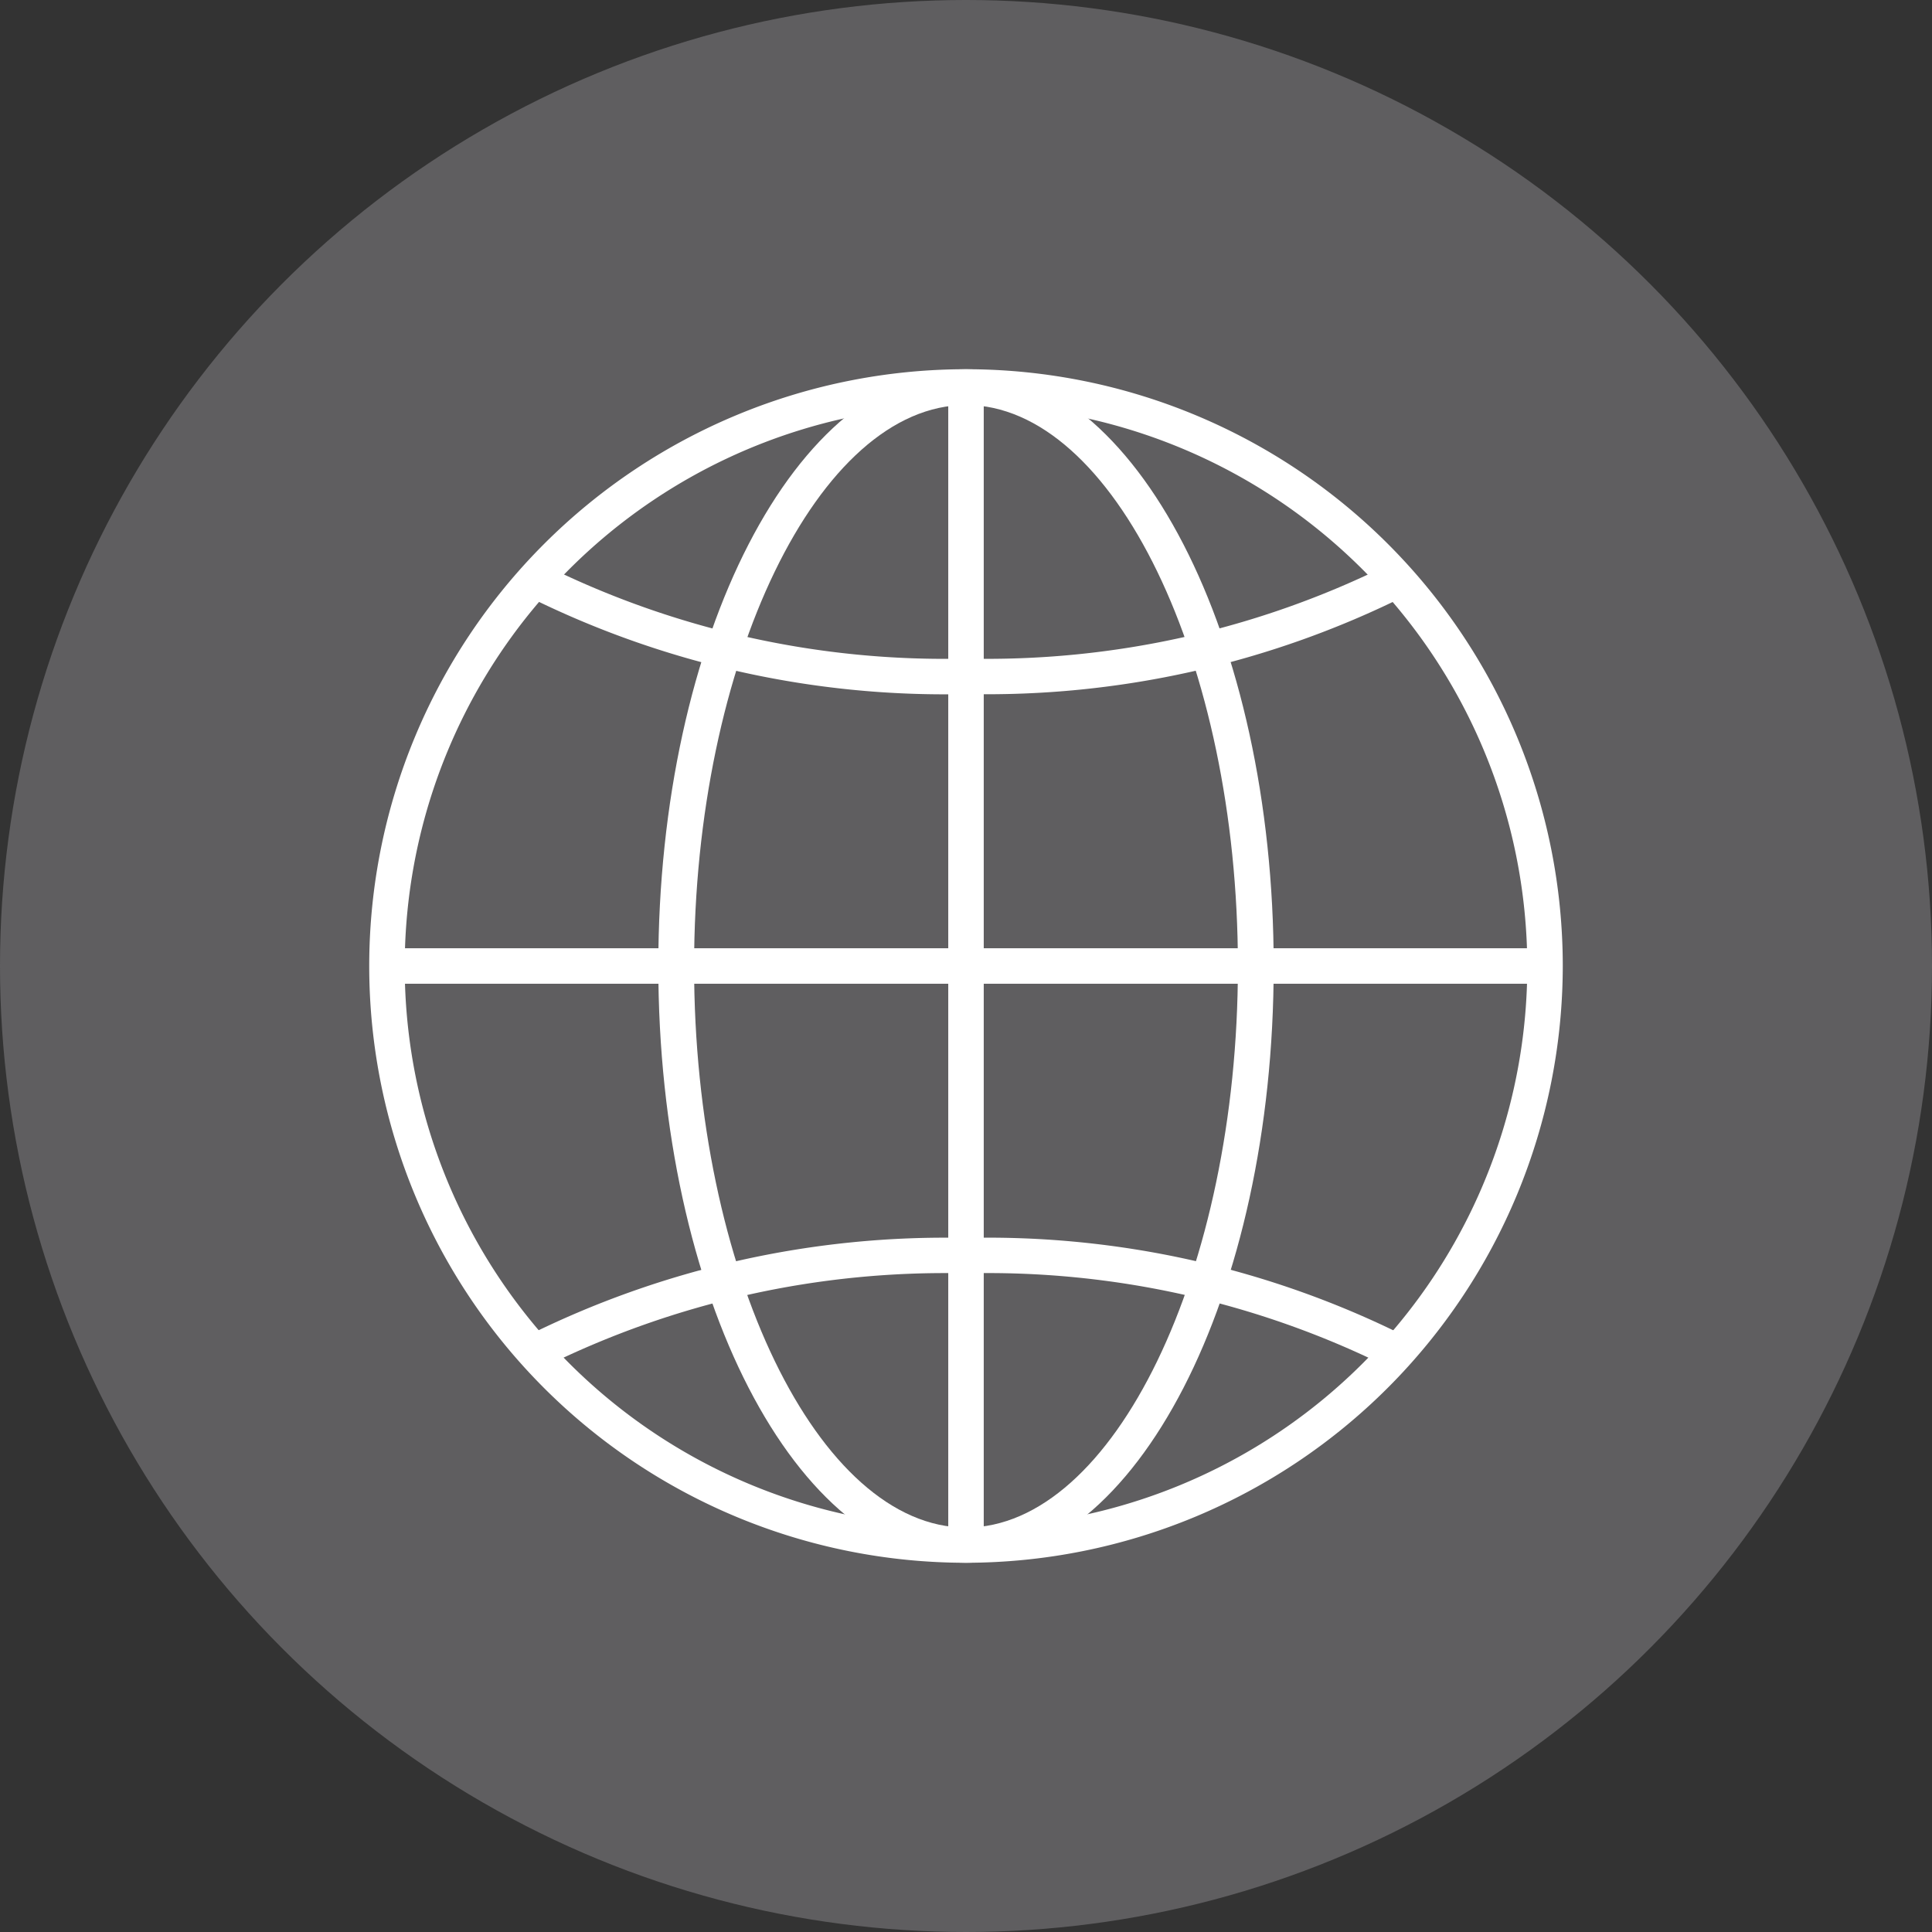
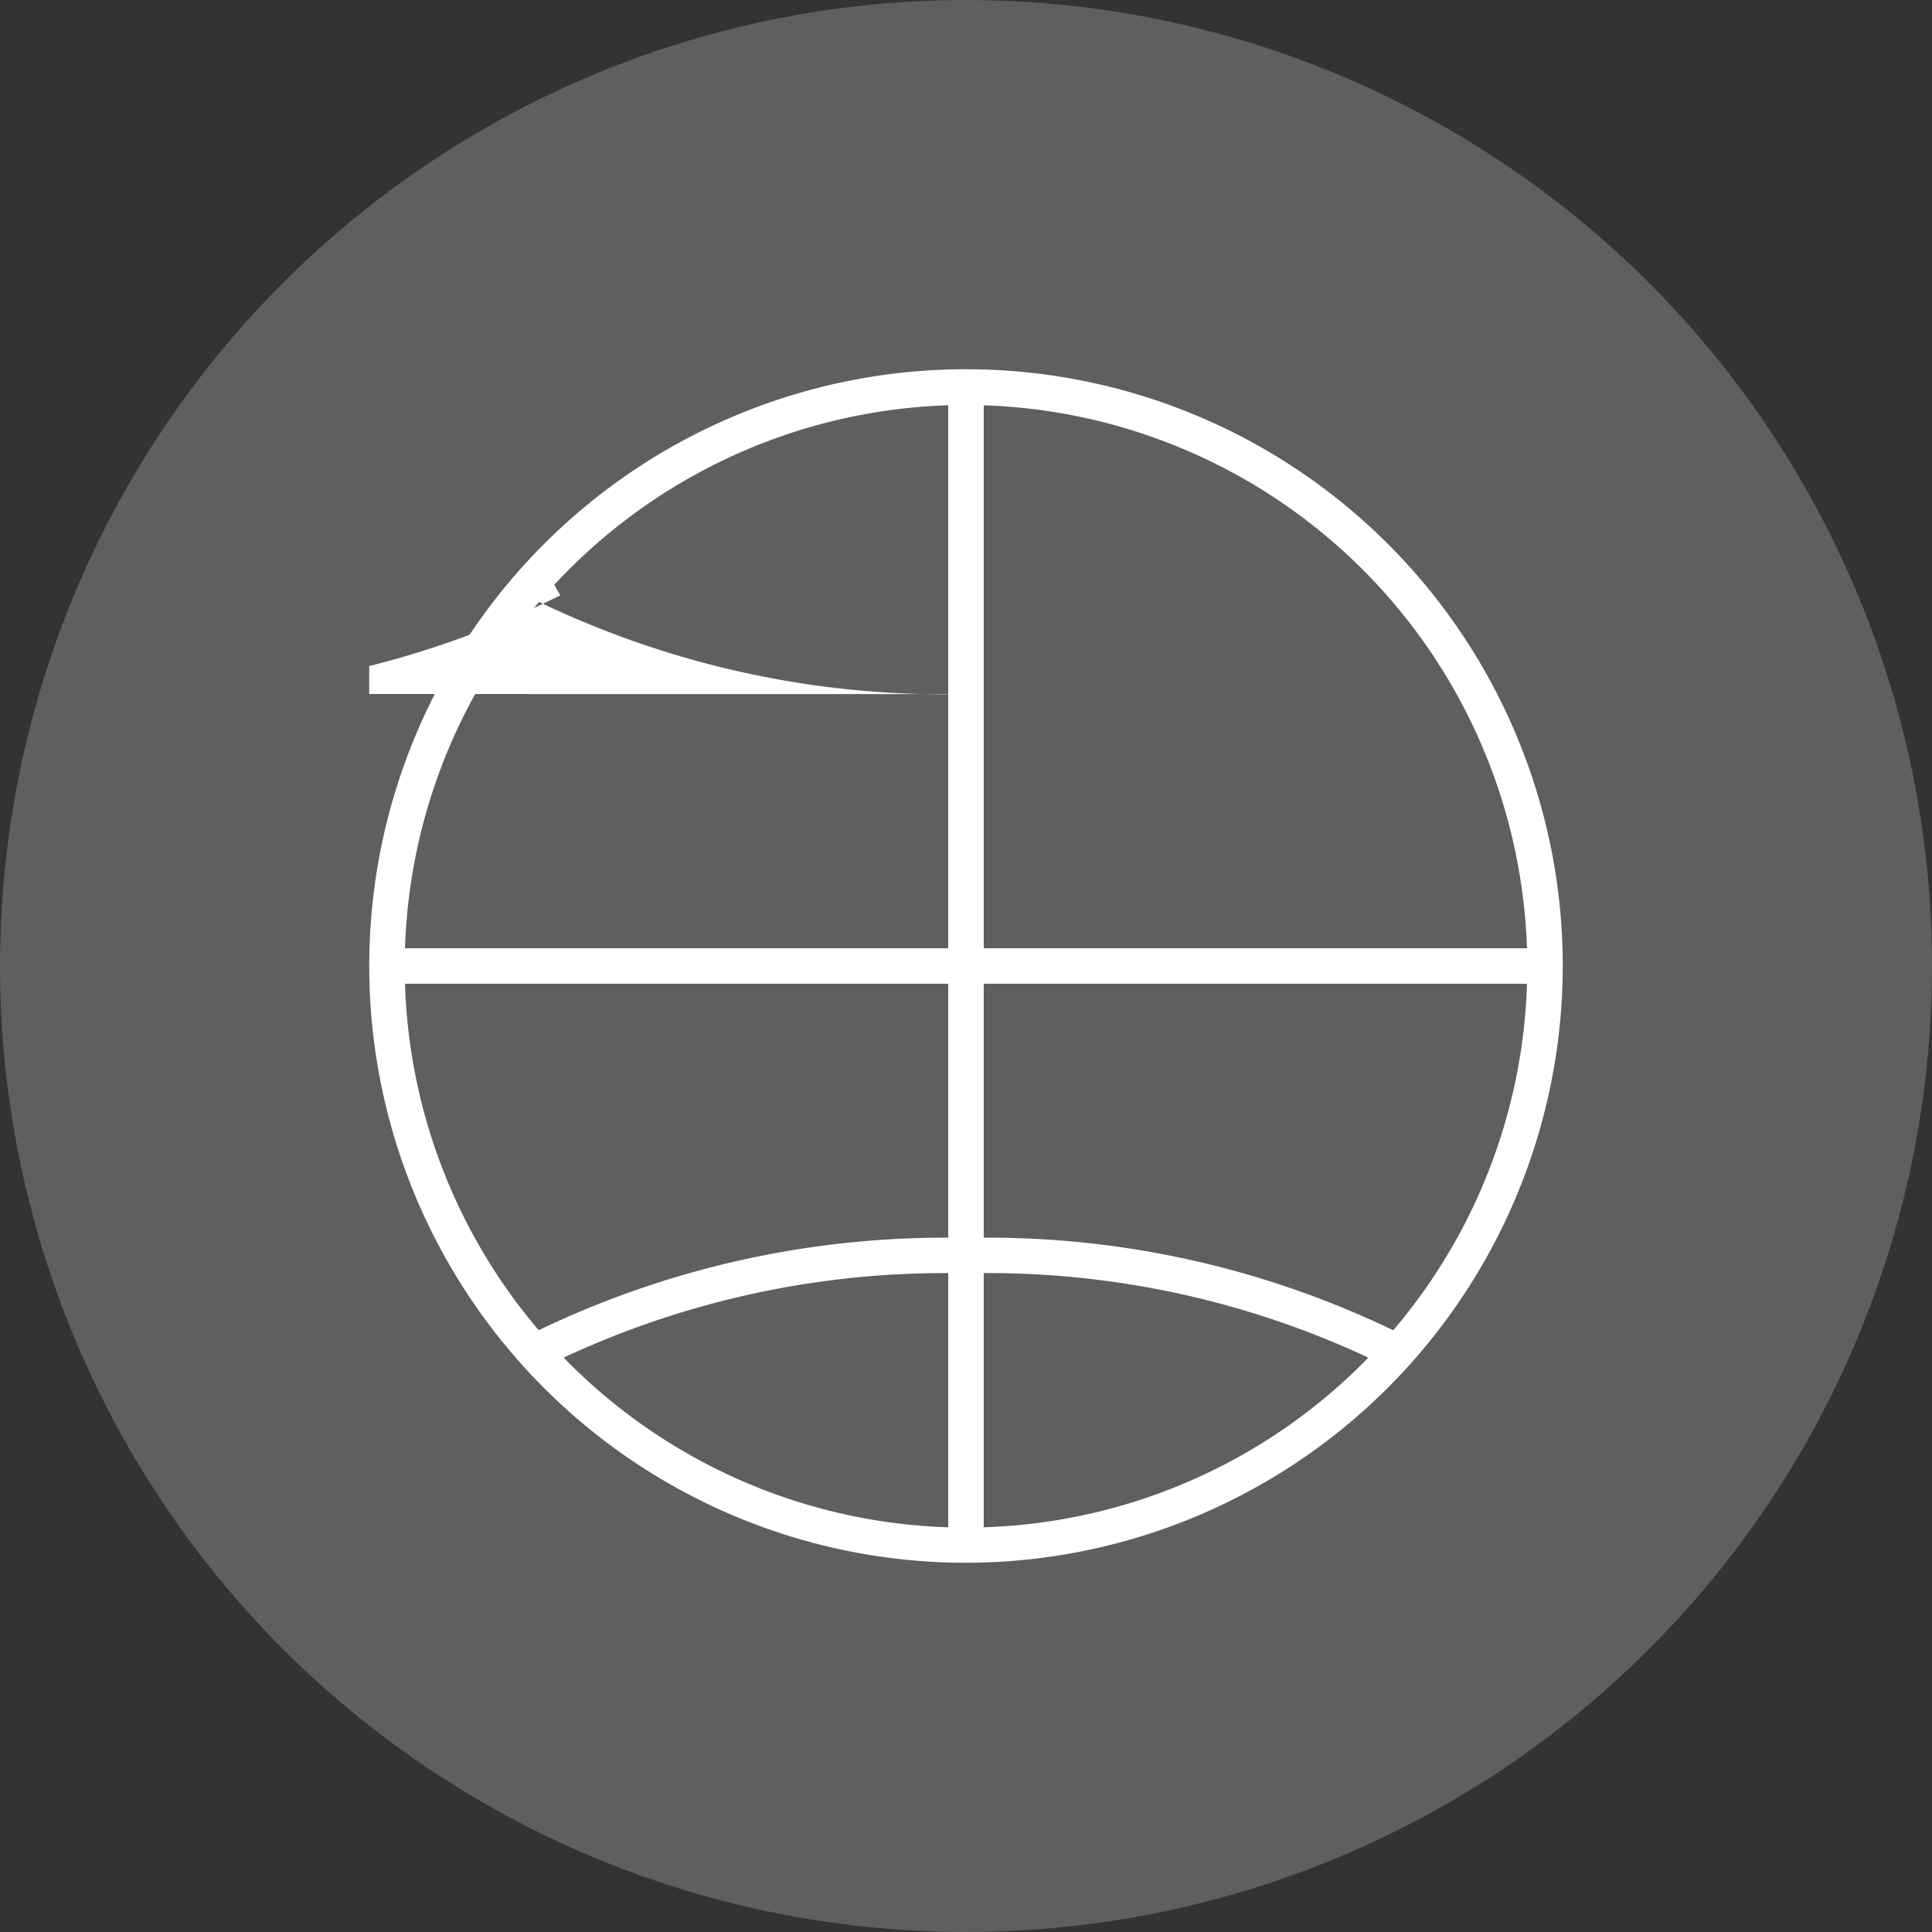
<svg xmlns="http://www.w3.org/2000/svg" width="27" height="27" viewBox="0 0 27 27">
  <rect x="0" y="0" width="27" height="27" fill="#333333" stroke="none" />
  <defs>
    <clipPath id="clip-path">
      <rect id="Rectangle_206" data-name="Rectangle 206" width="16.68" height="16.68" fill="#fff" />
    </clipPath>
  </defs>
  <g id="Group_4885" data-name="Group 4885" transform="translate(-539 -832)">
    <circle id="Ellipse_134" data-name="Ellipse 134" cx="13.5" cy="13.5" r="13.5" transform="translate(539 832)" fill="#5f5e60" />
    <g id="Group_4880" data-name="Group 4880" transform="translate(544.16 837.16)">
      <g id="Group_4879" data-name="Group 4879" transform="translate(0 0)" clip-path="url(#clip-path)">
        <path id="Path_638" data-name="Path 638" d="M8.34,16.68a8.34,8.34,0,1,1,8.34-8.34,8.349,8.349,0,0,1-8.34,8.34M8.34.5A7.844,7.844,0,1,0,16.184,8.34,7.853,7.853,0,0,0,8.34.5" transform="translate(0 0)" fill="#fff" />
-         <path id="Path_639" data-name="Path 639" d="M20.615,16.68c-2.368,0-4.3-3.741-4.3-8.34S18.247,0,20.615,0s4.3,3.741,4.3,8.34-1.927,8.34-4.3,8.34M20.615.5c-2.06,0-3.8,3.592-3.8,7.844s1.74,7.844,3.8,7.844,3.8-3.592,3.8-7.844S22.675.5,20.615.5" transform="translate(-12.275 0)" fill="#fff" />
-         <path id="Path_640" data-name="Path 640" d="M14.975,12.819a13.079,13.079,0,0,1-6.153-1.38l.242-.433a12.576,12.576,0,0,0,5.912,1.317,12.609,12.609,0,0,0,5.912-1.317l.241.433a13.109,13.109,0,0,1-6.153,1.379" transform="translate(-6.636 -8.279)" fill="#fff" />
+         <path id="Path_640" data-name="Path 640" d="M14.975,12.819a13.079,13.079,0,0,1-6.153-1.38l.242-.433l.241.433a13.109,13.109,0,0,1-6.153,1.379" transform="translate(-6.636 -8.279)" fill="#fff" />
        <path id="Path_641" data-name="Path 641" d="M20.89,50.795a12.55,12.55,0,0,0-5.914-1.319,12.6,12.6,0,0,0-5.912,1.317l-.241-.433a13.111,13.111,0,0,1,6.153-1.379,13.053,13.053,0,0,1,6.156,1.382Z" transform="translate(-6.636 -36.841)" fill="#fff" />
        <rect id="Rectangle_204" data-name="Rectangle 204" width="16.184" height="0.496" transform="translate(0.248 8.092)" fill="#fff" />
        <rect id="Rectangle_205" data-name="Rectangle 205" width="0.496" height="16.184" transform="translate(8.092 0.248)" fill="#fff" />
      </g>
    </g>
  </g>
</svg>